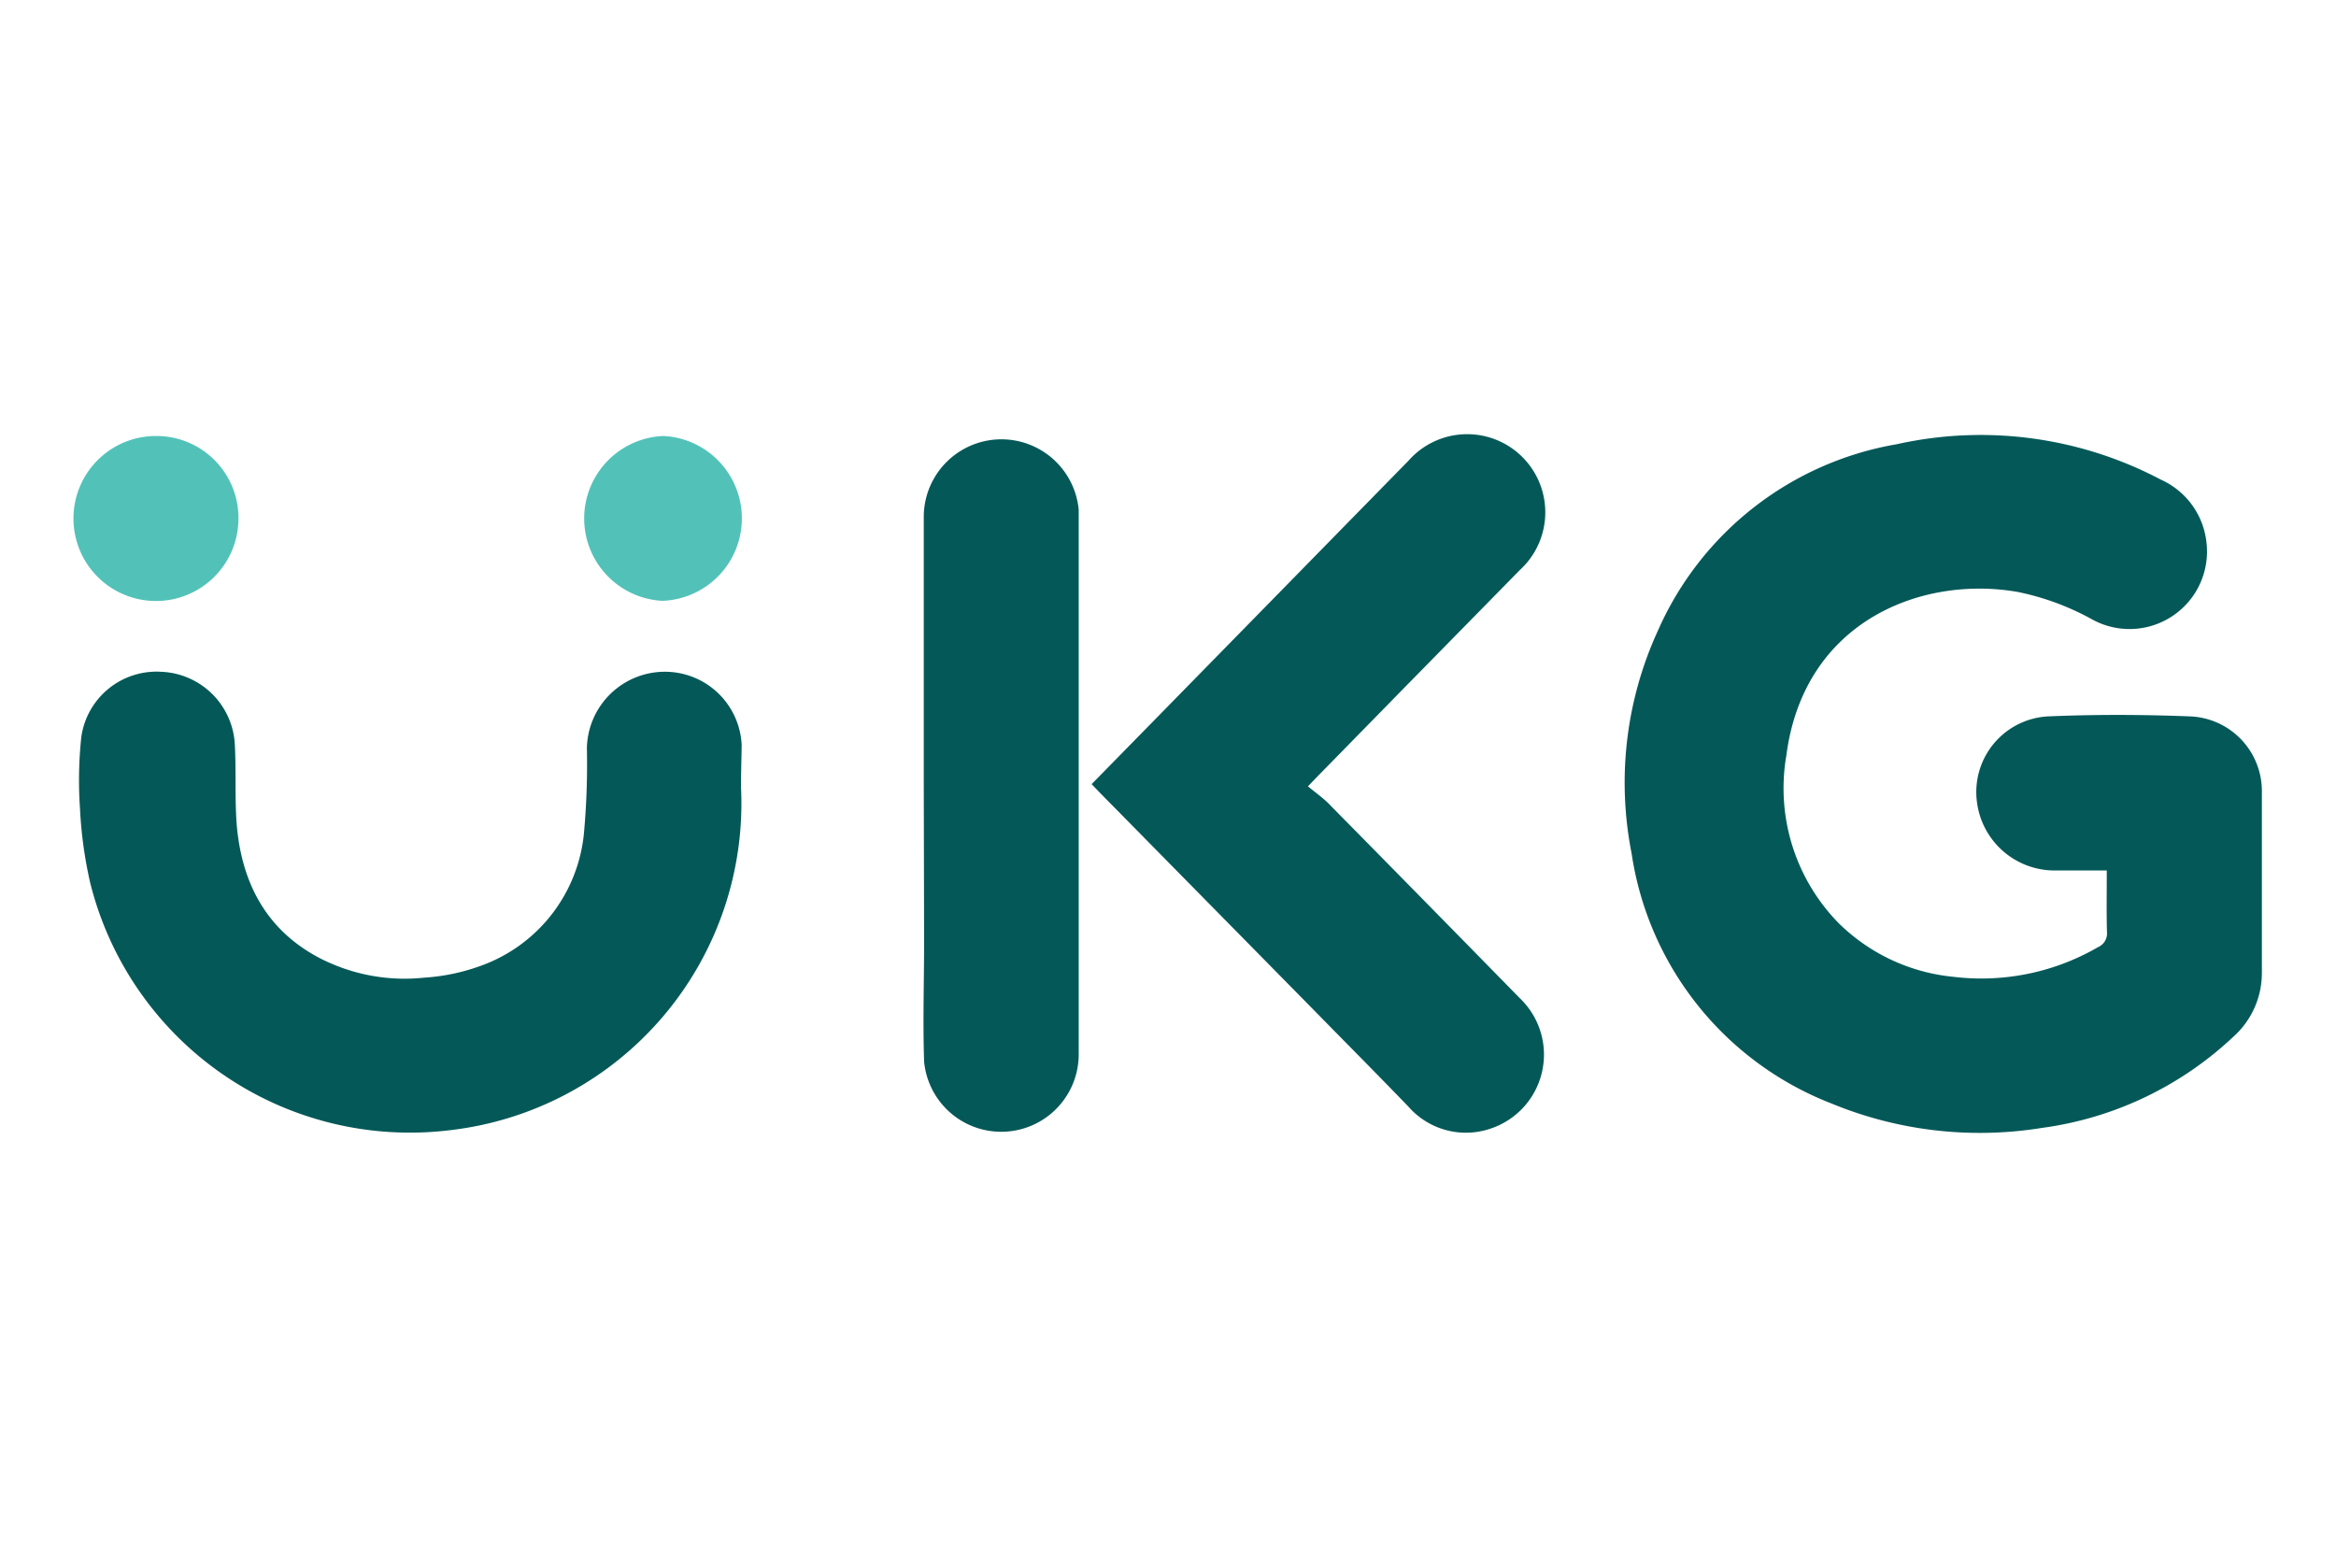
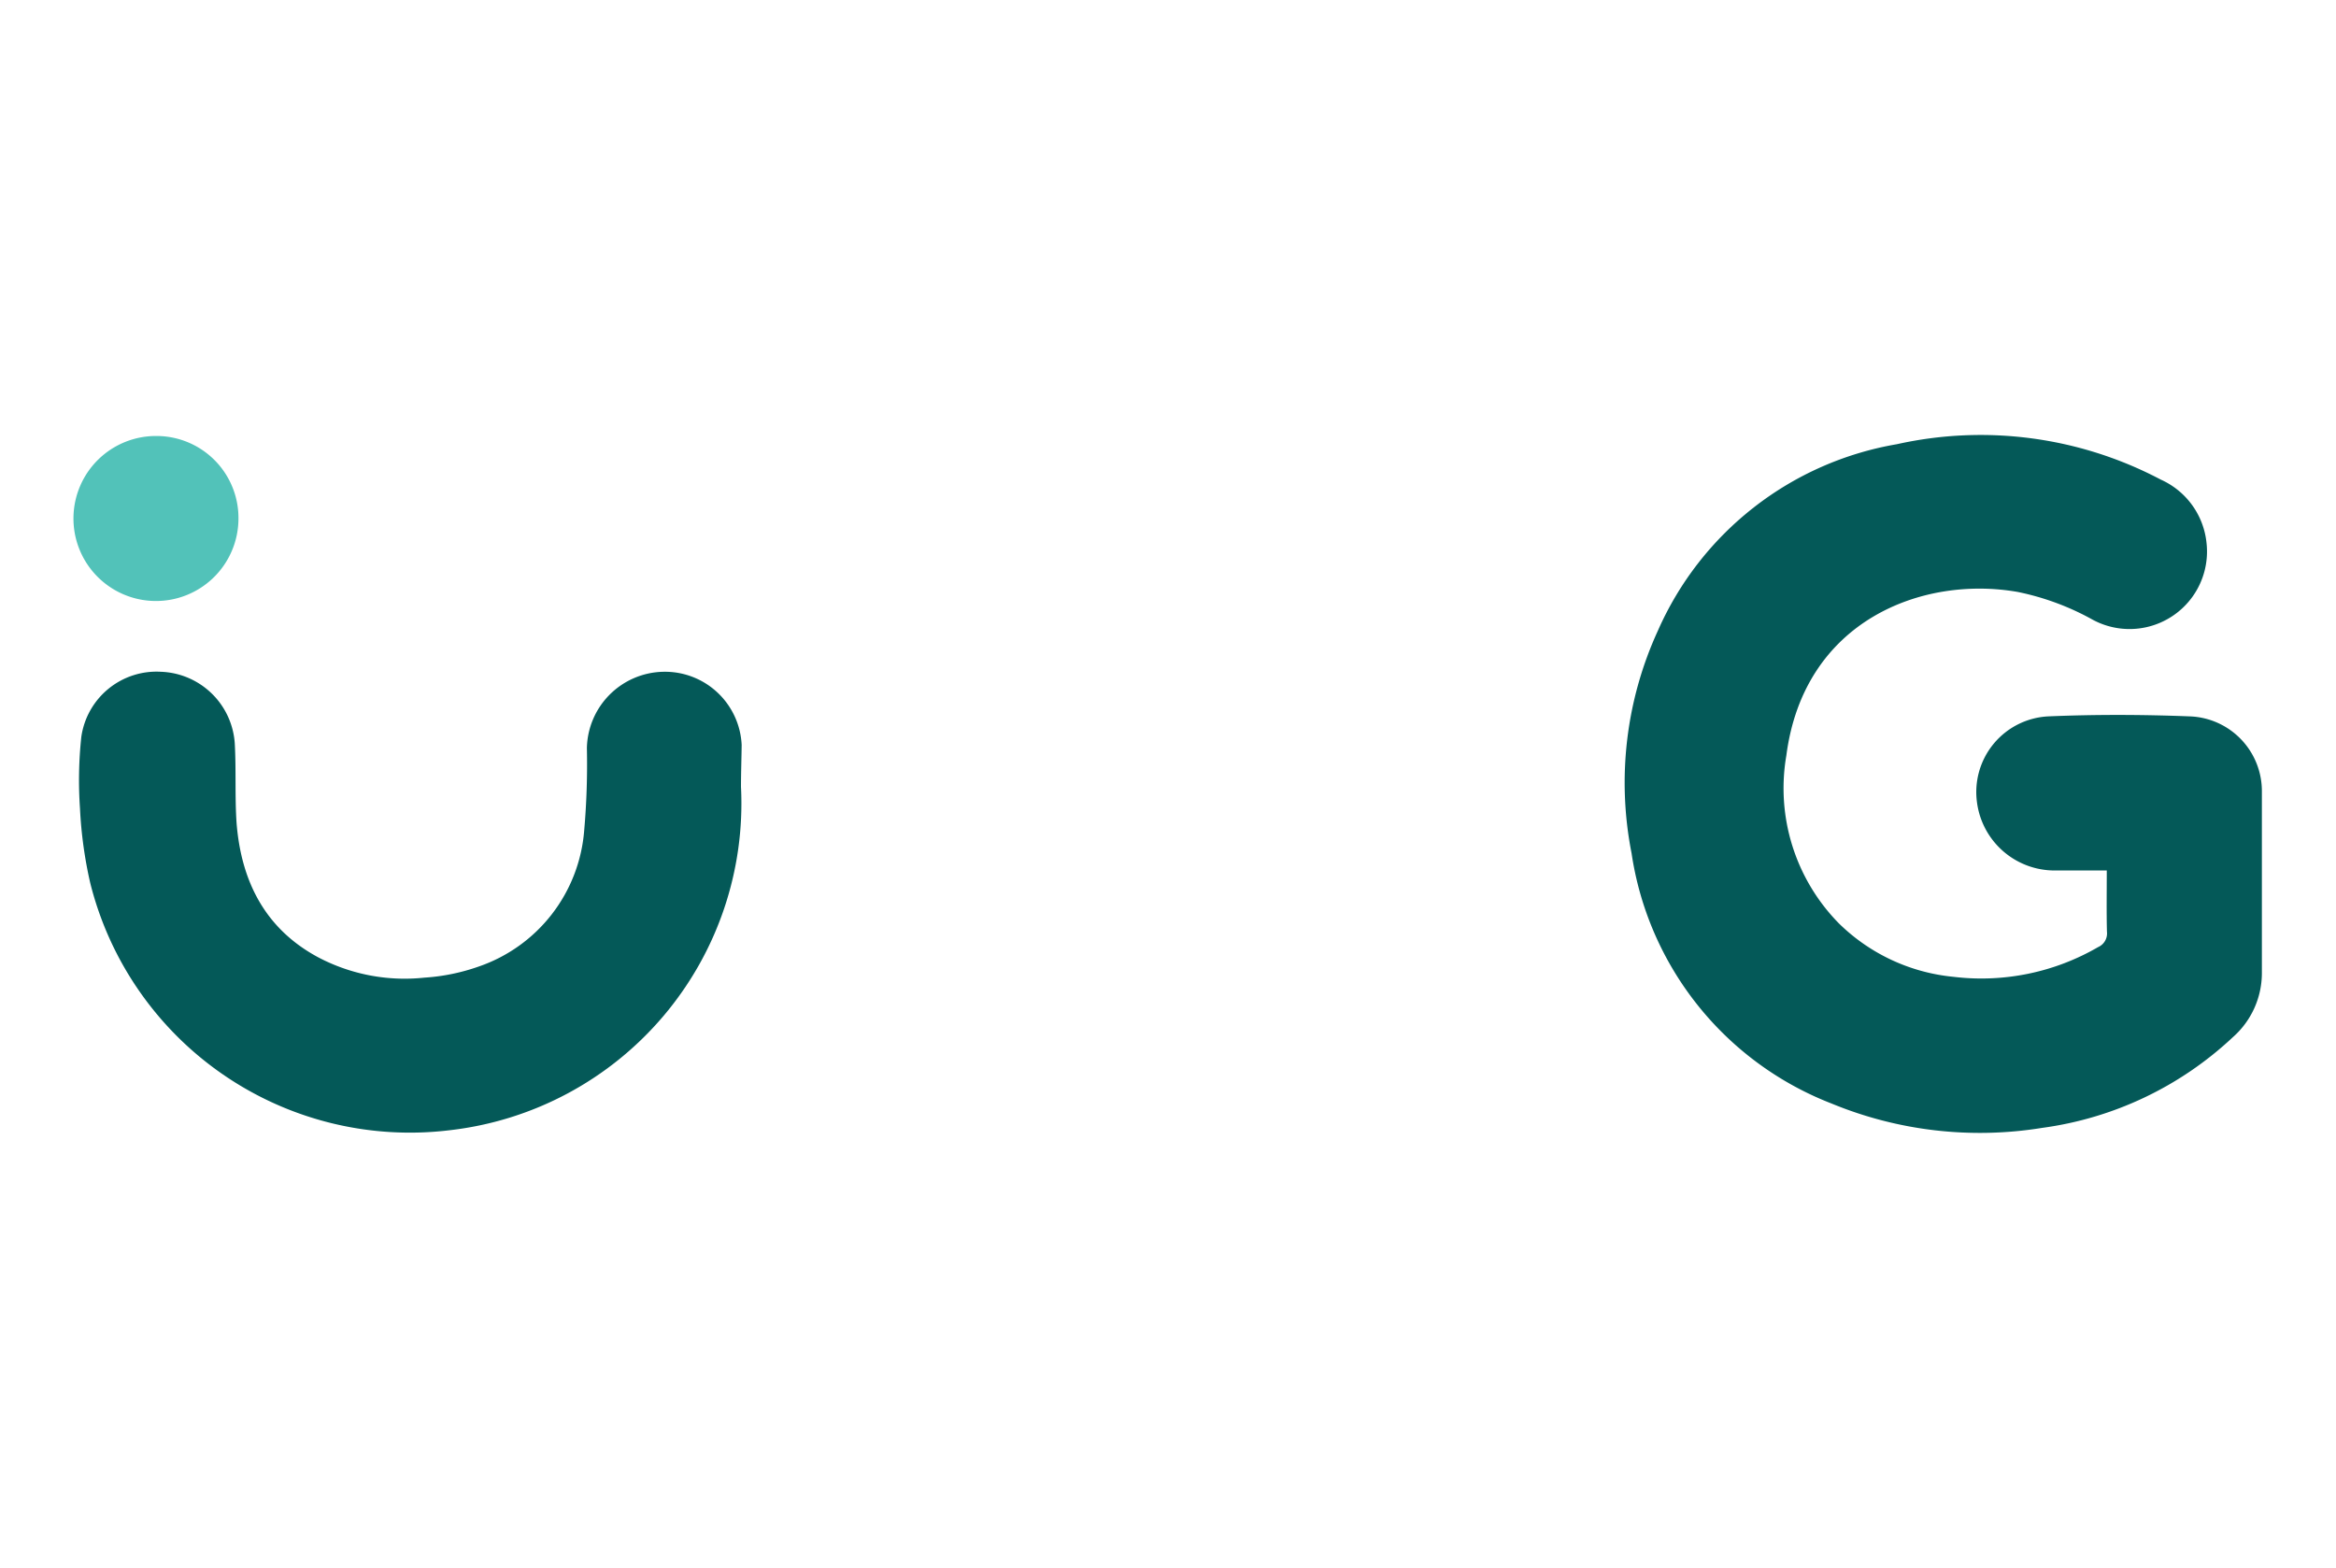
<svg xmlns="http://www.w3.org/2000/svg" id="Layer_1" data-name="Layer 1" viewBox="0 0 139.31 93.51">
  <defs>
    <style>.cls-1{fill:#52c2b9;}.cls-2{fill:#045958;}</style>
  </defs>
  <path class="cls-1" d="M14.22,31a4.92,4.92,0,1,1-4.87-5A4.89,4.89,0,0,1,14.22,31Z" />
-   <path class="cls-1" d="M39.58,26a4.92,4.92,0,0,1-.08,9.83A4.92,4.92,0,0,1,39.58,26Z" />
  <path class="cls-2" d="M125.64,51.91c-1.1,0-2.1,0-3.11,0a4.67,4.67,0,0,1-4.63-4.06,4.52,4.52,0,0,1,4.24-5.13c2.82-.12,5.65-.11,8.46,0a4.46,4.46,0,0,1,4.29,4.49c0,3.62,0,7.23,0,10.85a5.1,5.1,0,0,1-1.73,3.79,20.65,20.65,0,0,1-11.38,5.41,23.19,23.19,0,0,1-12.57-1.46A19,19,0,0,1,97.3,50.88a21.72,21.72,0,0,1,1.57-13.27,19.08,19.08,0,0,1,14.25-11.12,23,23,0,0,1,15.74,2.11,4.65,4.65,0,0,1,2.73,3.79,4.62,4.62,0,0,1-6.8,4.56,15.57,15.57,0,0,0-4.46-1.65c-5.7-1-12.76,1.72-13.8,9.76a11.49,11.49,0,0,0,3.13,10,11.29,11.29,0,0,0,6.83,3.19,13.86,13.86,0,0,0,8.63-1.77.89.89,0,0,0,.53-.92C125.62,54.39,125.64,53.19,125.64,51.91Z" />
  <path class="cls-2" d="M44.19,46.92A19.62,19.62,0,0,1,26.81,67.4,19.65,19.65,0,0,1,5.38,52.65a25.37,25.37,0,0,1-.61-4.44,24.33,24.33,0,0,1,.08-4.27A4.53,4.53,0,0,1,9.6,40.06,4.58,4.58,0,0,1,14,44.32c.09,1.59,0,3.2.11,4.78.28,3.48,1.72,6.31,4.89,8a11.06,11.06,0,0,0,6.31,1.2,12,12,0,0,0,3.26-.67,9.35,9.35,0,0,0,6.27-8.12A45.32,45.32,0,0,0,35,44.6a4.65,4.65,0,0,1,4.57-4.54,4.58,4.58,0,0,1,4.66,4.36C44.22,45.26,44.19,46.09,44.19,46.92Z" />
-   <path class="cls-2" d="M78,46.89c.48.4,1,.76,1.38,1.18Q85,53.77,90.62,59.51a4.65,4.65,0,0,1-1.75,7.8A4.55,4.55,0,0,1,84,66c-1.93-2-3.85-3.93-5.77-5.89L65.54,47.22l-.44-.46,3.5-3.57Q76.3,35.33,84,27.47A4.66,4.66,0,1,1,90.63,34l-6.87,7L78.57,46.3Z" />
-   <path class="cls-2" d="M55.09,46.78c0-5.3,0-10.61,0-15.91a4.63,4.63,0,0,1,9.24-.47c0,.15,0,.3,0,.44v32a4.62,4.62,0,0,1-9.22.46c-.08-2.39,0-4.78,0-7.17Z" />
</svg>